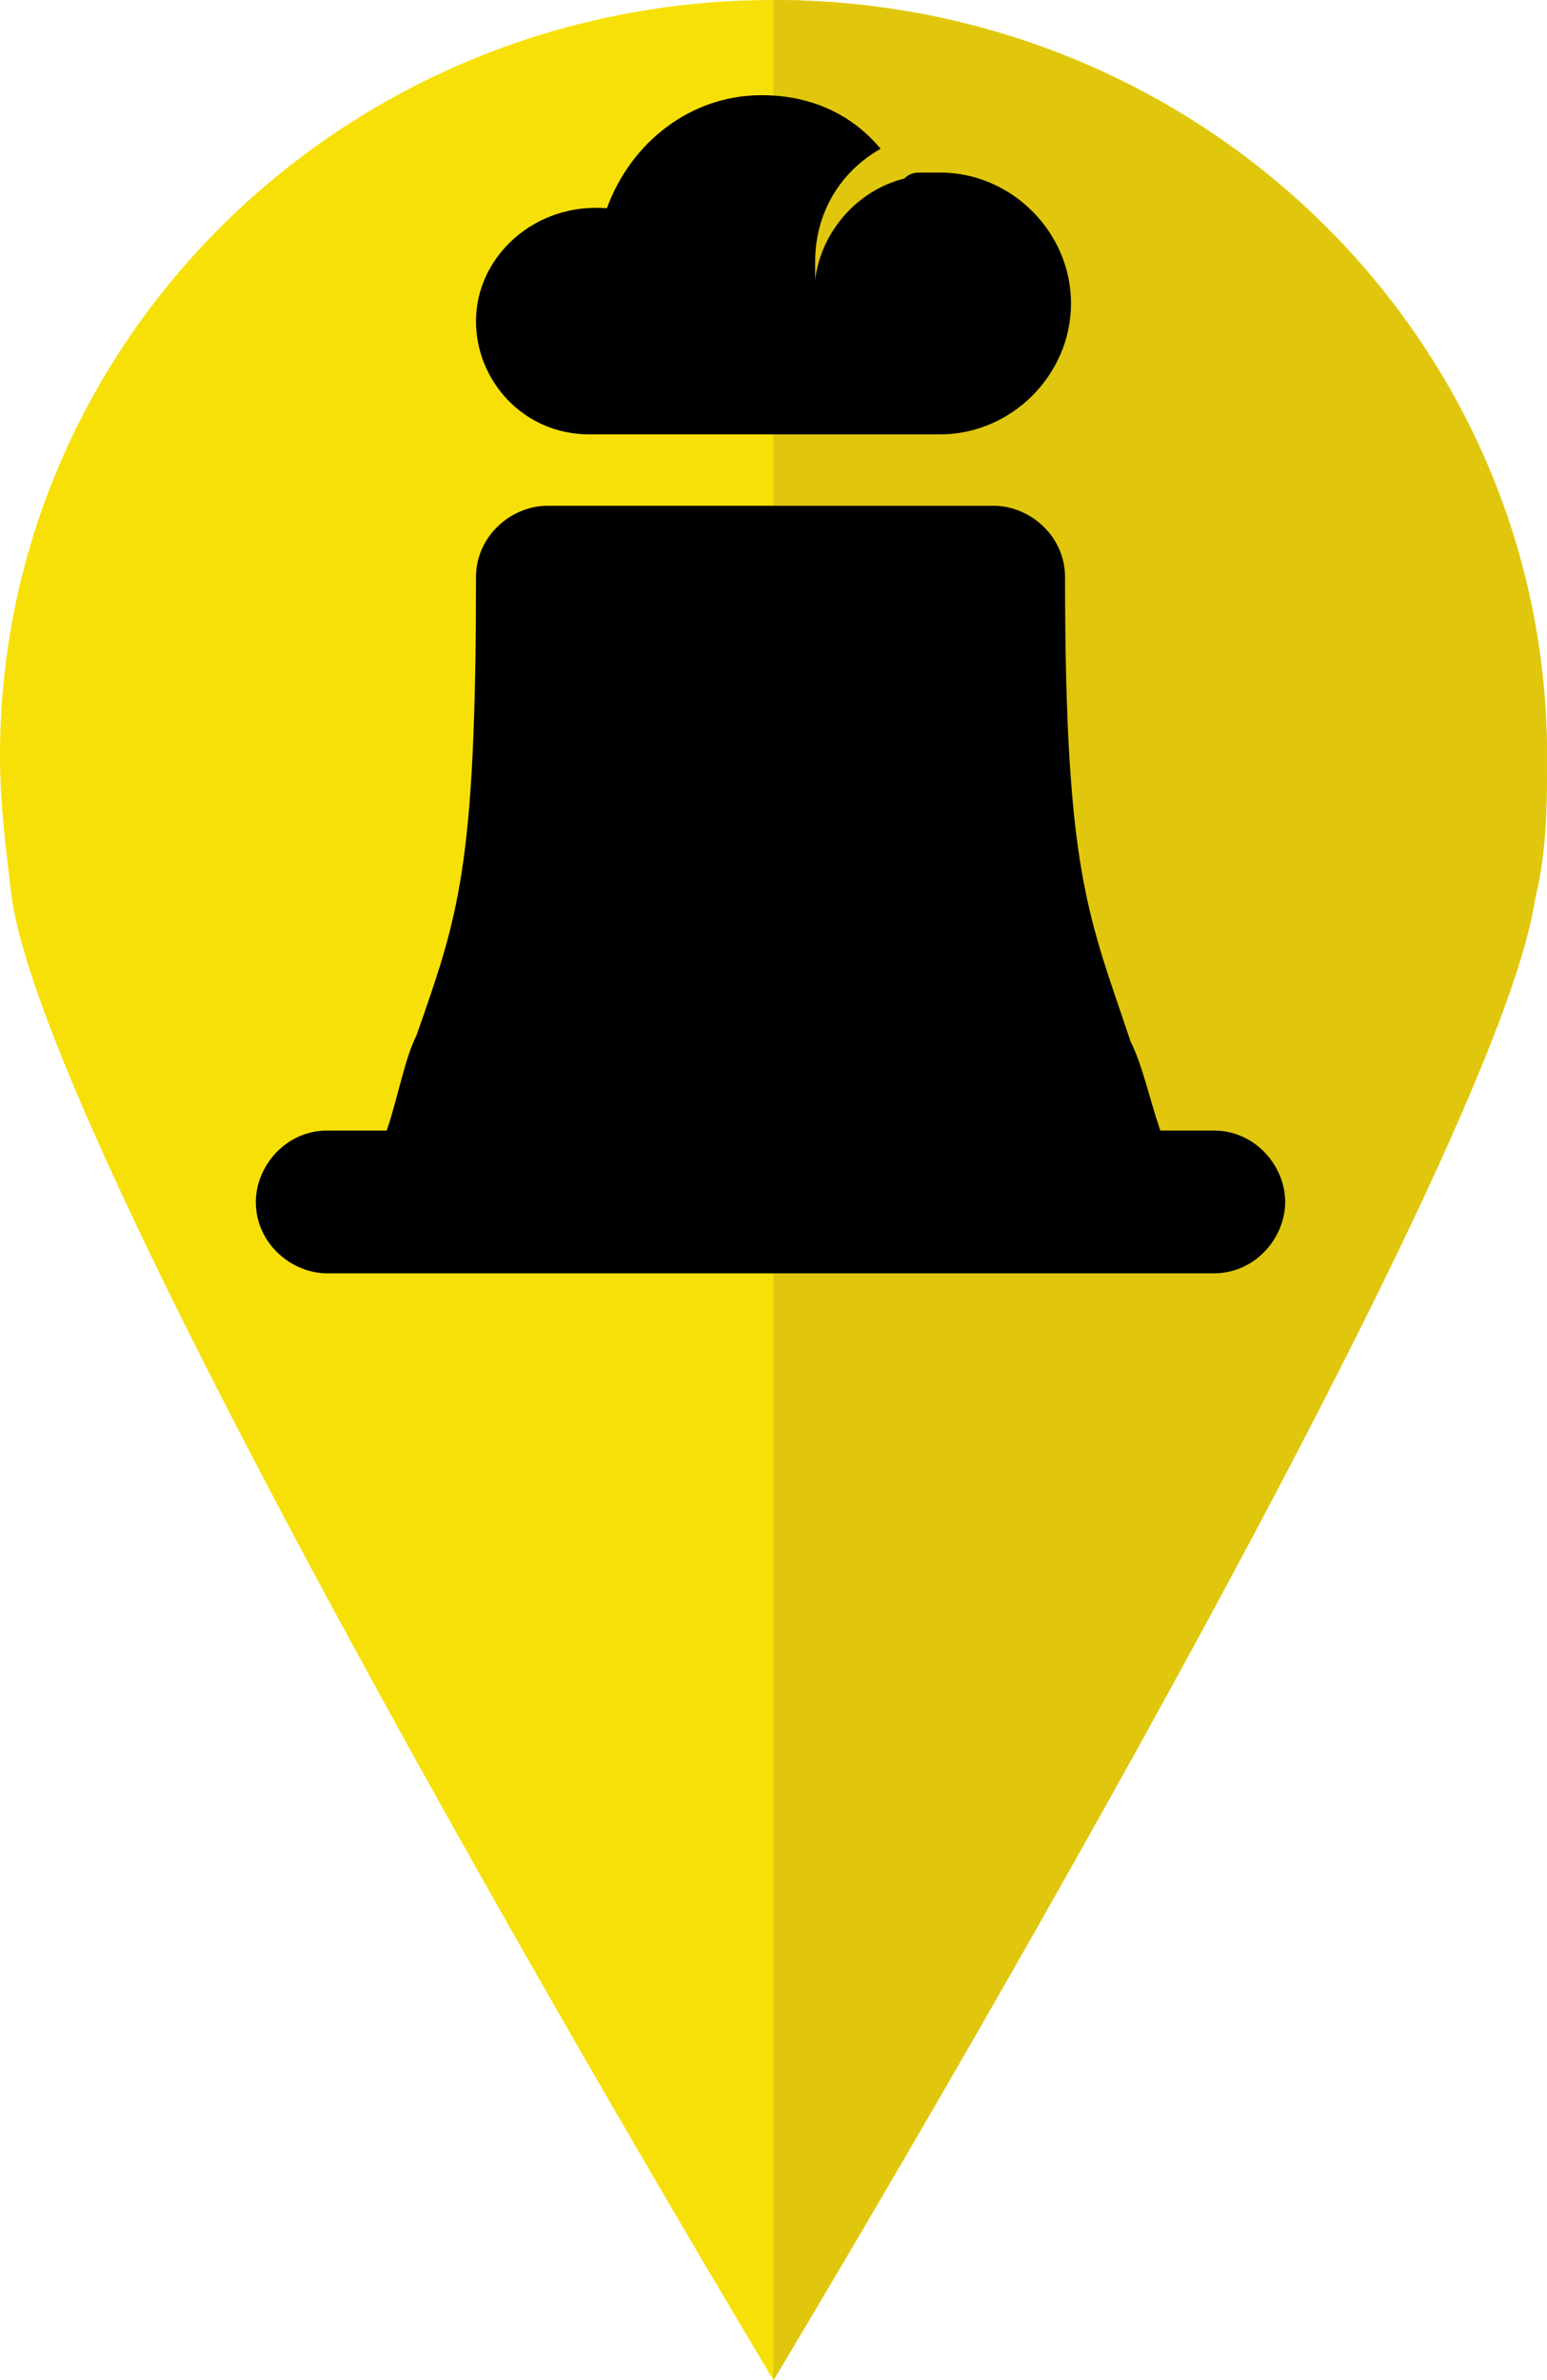
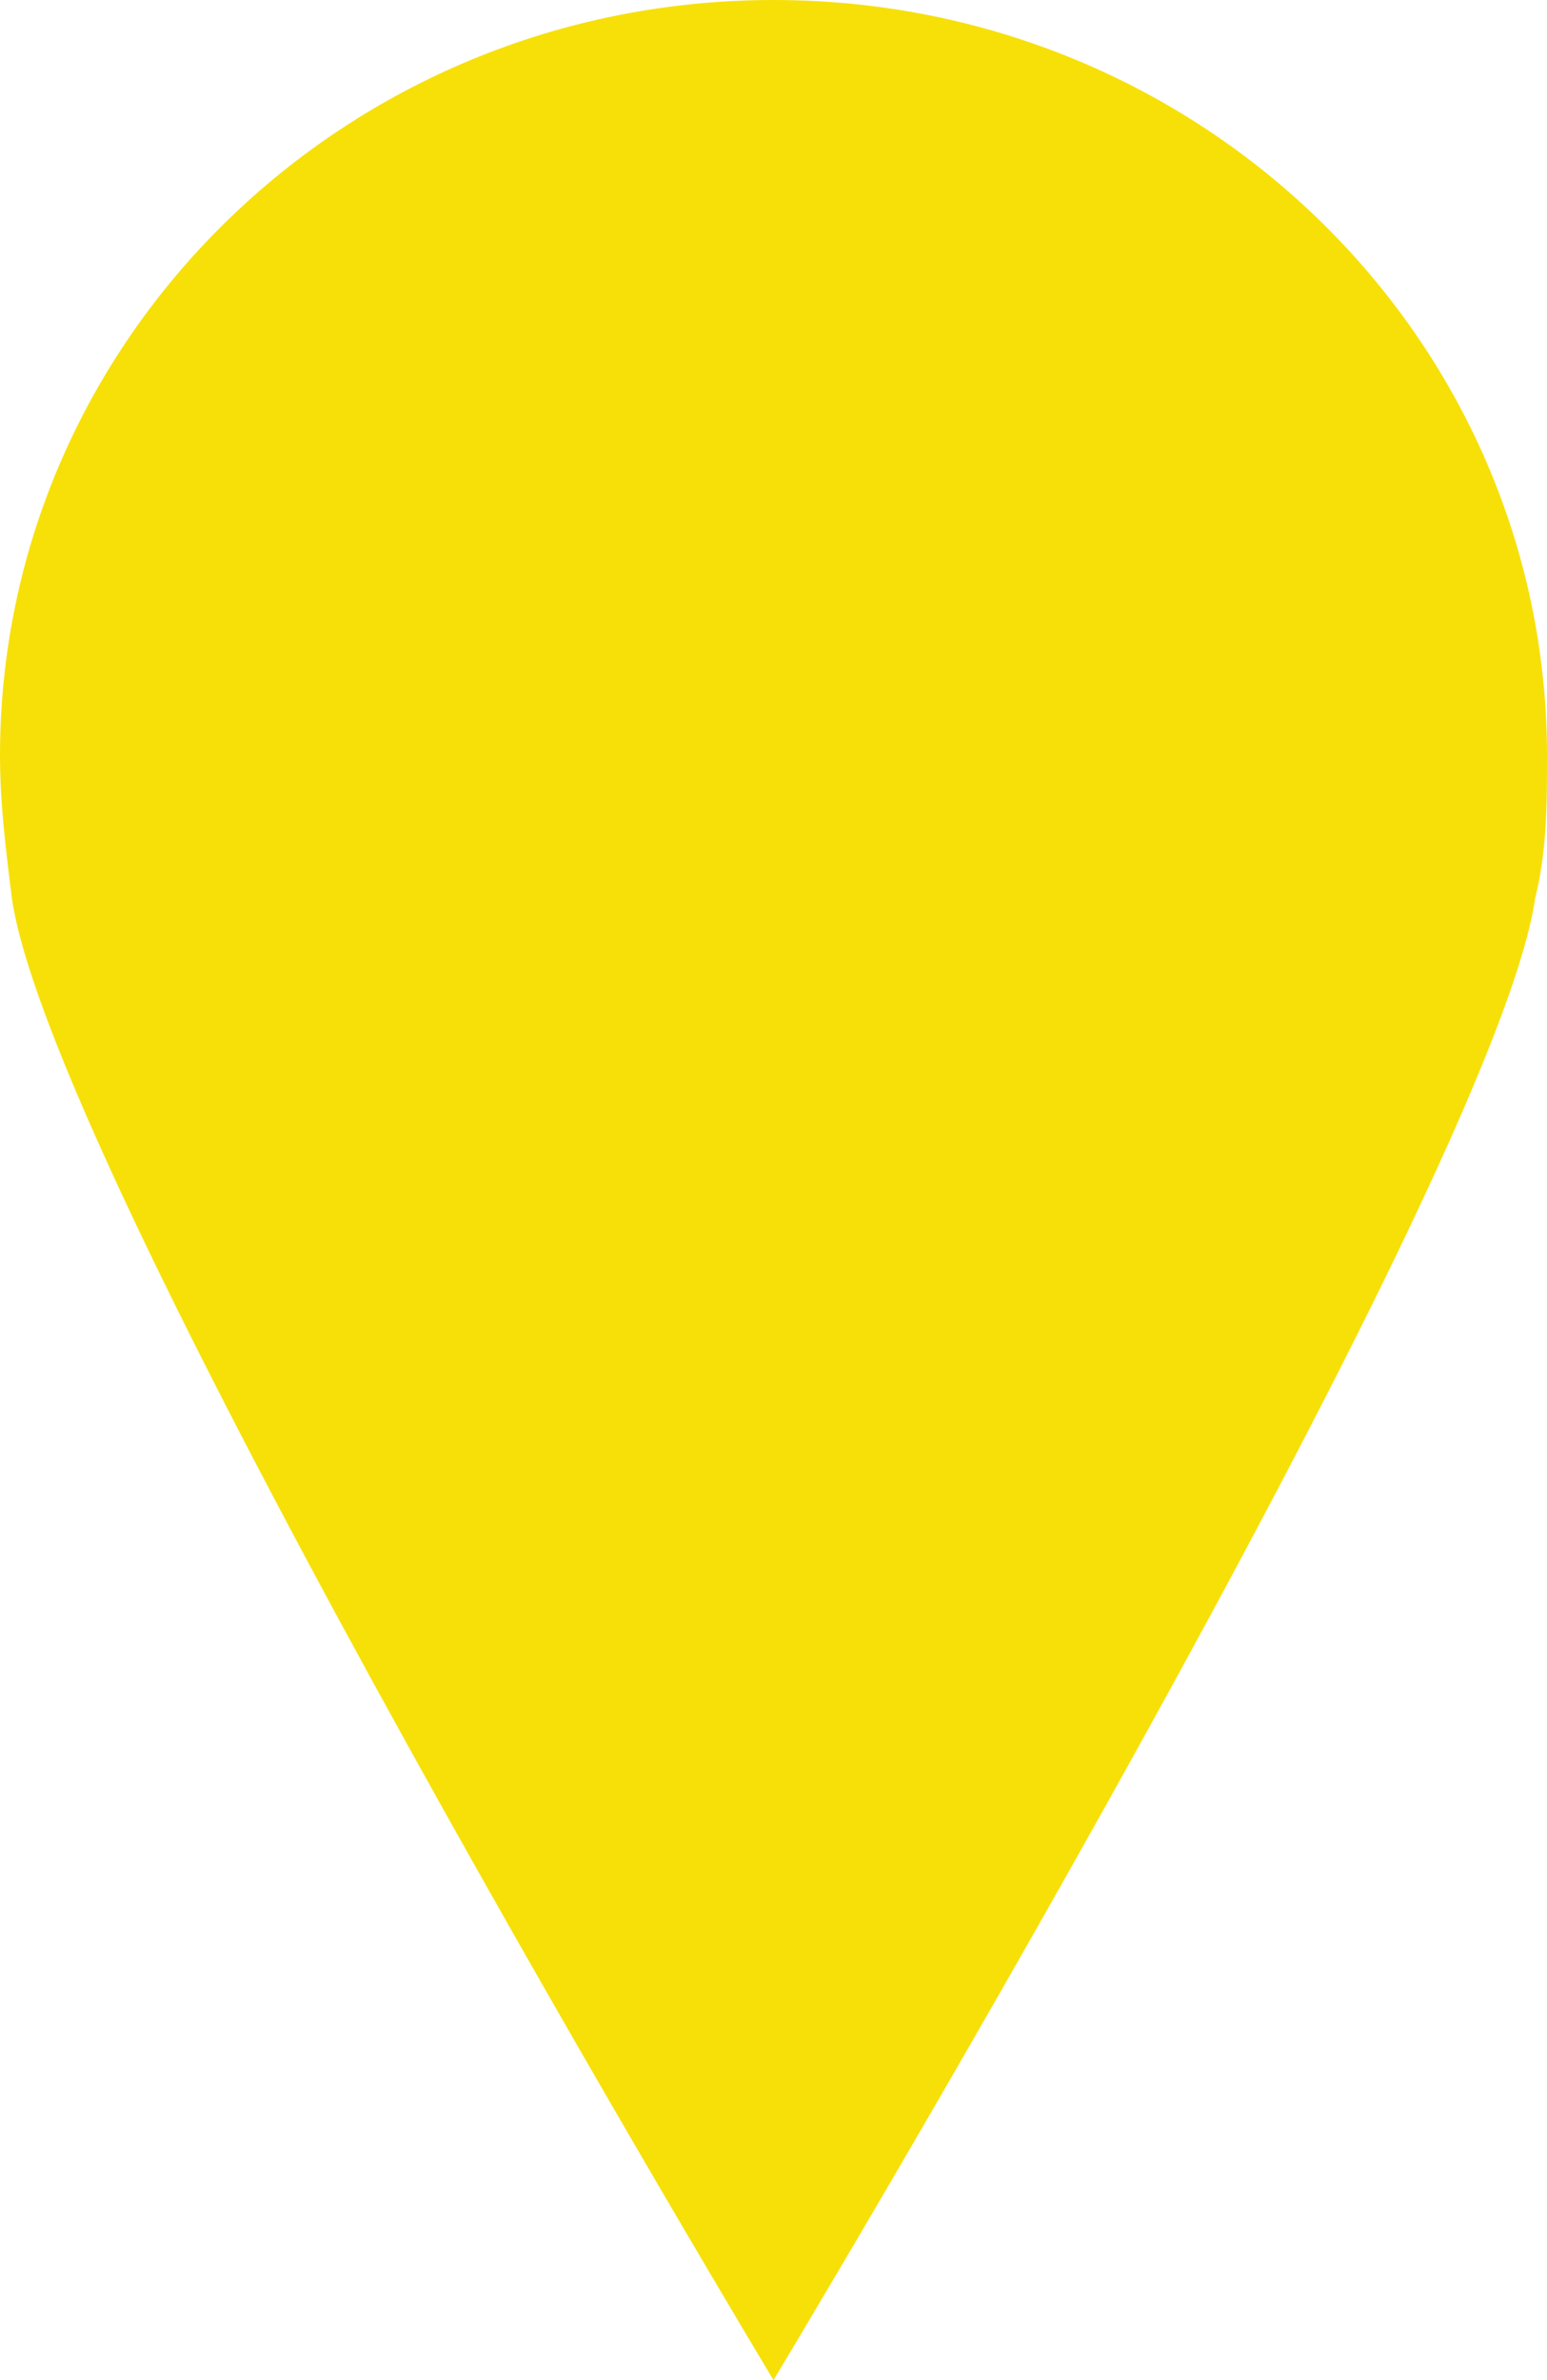
<svg xmlns="http://www.w3.org/2000/svg" viewBox="0 0 26 40">
  <clipPath id="a">
    <path d="m25.8 15.1c.2-.8.2-1.6.2-2.4 0-7-5.8-12.7-13-12.7s-13 5.7-13 12.7c0 .8.1 1.6.2 2.4.7 4.8 12.8 24.9 12.8 24.9s12.1-20.1 12.8-24.9z" />
  </clipPath>
  <path d="m25.8 15.1c.2-.8.2-1.6.2-2.4 0-7-5.8-12.7-13-12.7s-13 5.7-13 12.7c0 .8.1 1.6.2 2.4.7 4.8 12.8 24.9 12.8 24.9s12.1-20.1 12.8-24.9z" fill="#f7e008" />
-   <path clip-path="url(#a)" d="m13-.9h13.4v51.9h-13.4z" fill="#e0c70e" />
-   <path d="m20.4 19h-.9c-.2-.6-.3-1.1-.5-1.5-.7-2.1-1.1-2.8-1.1-7.8 0-.7-.6-1.2-1.2-1.2h-7.5c-.6 0-1.2.5-1.2 1.2 0 4.9-.3 5.7-1 7.7-.2.4-.3 1-.5 1.6h-1c-.7 0-1.2.6-1.2 1.2 0 .7.6 1.2 1.2 1.2h14.9c.7 0 1.2-.6 1.2-1.2s-.5-1.2-1.2-1.2zm-10.5-11.7h5.9c1.2 0 2.2-1 2.2-2.2s-1-2.2-2.2-2.2h-.3c-.1 0-.2 0-.3.1-.8.2-1.4.9-1.5 1.7v-.3c0-.8.4-1.5 1.1-1.9-.5-.6-1.2-.9-2-.9-1.2 0-2.2.8-2.6 1.9-1.2-.1-2.2.8-2.2 1.9 0 1 .8 1.9 1.9 1.9z" />
</svg>